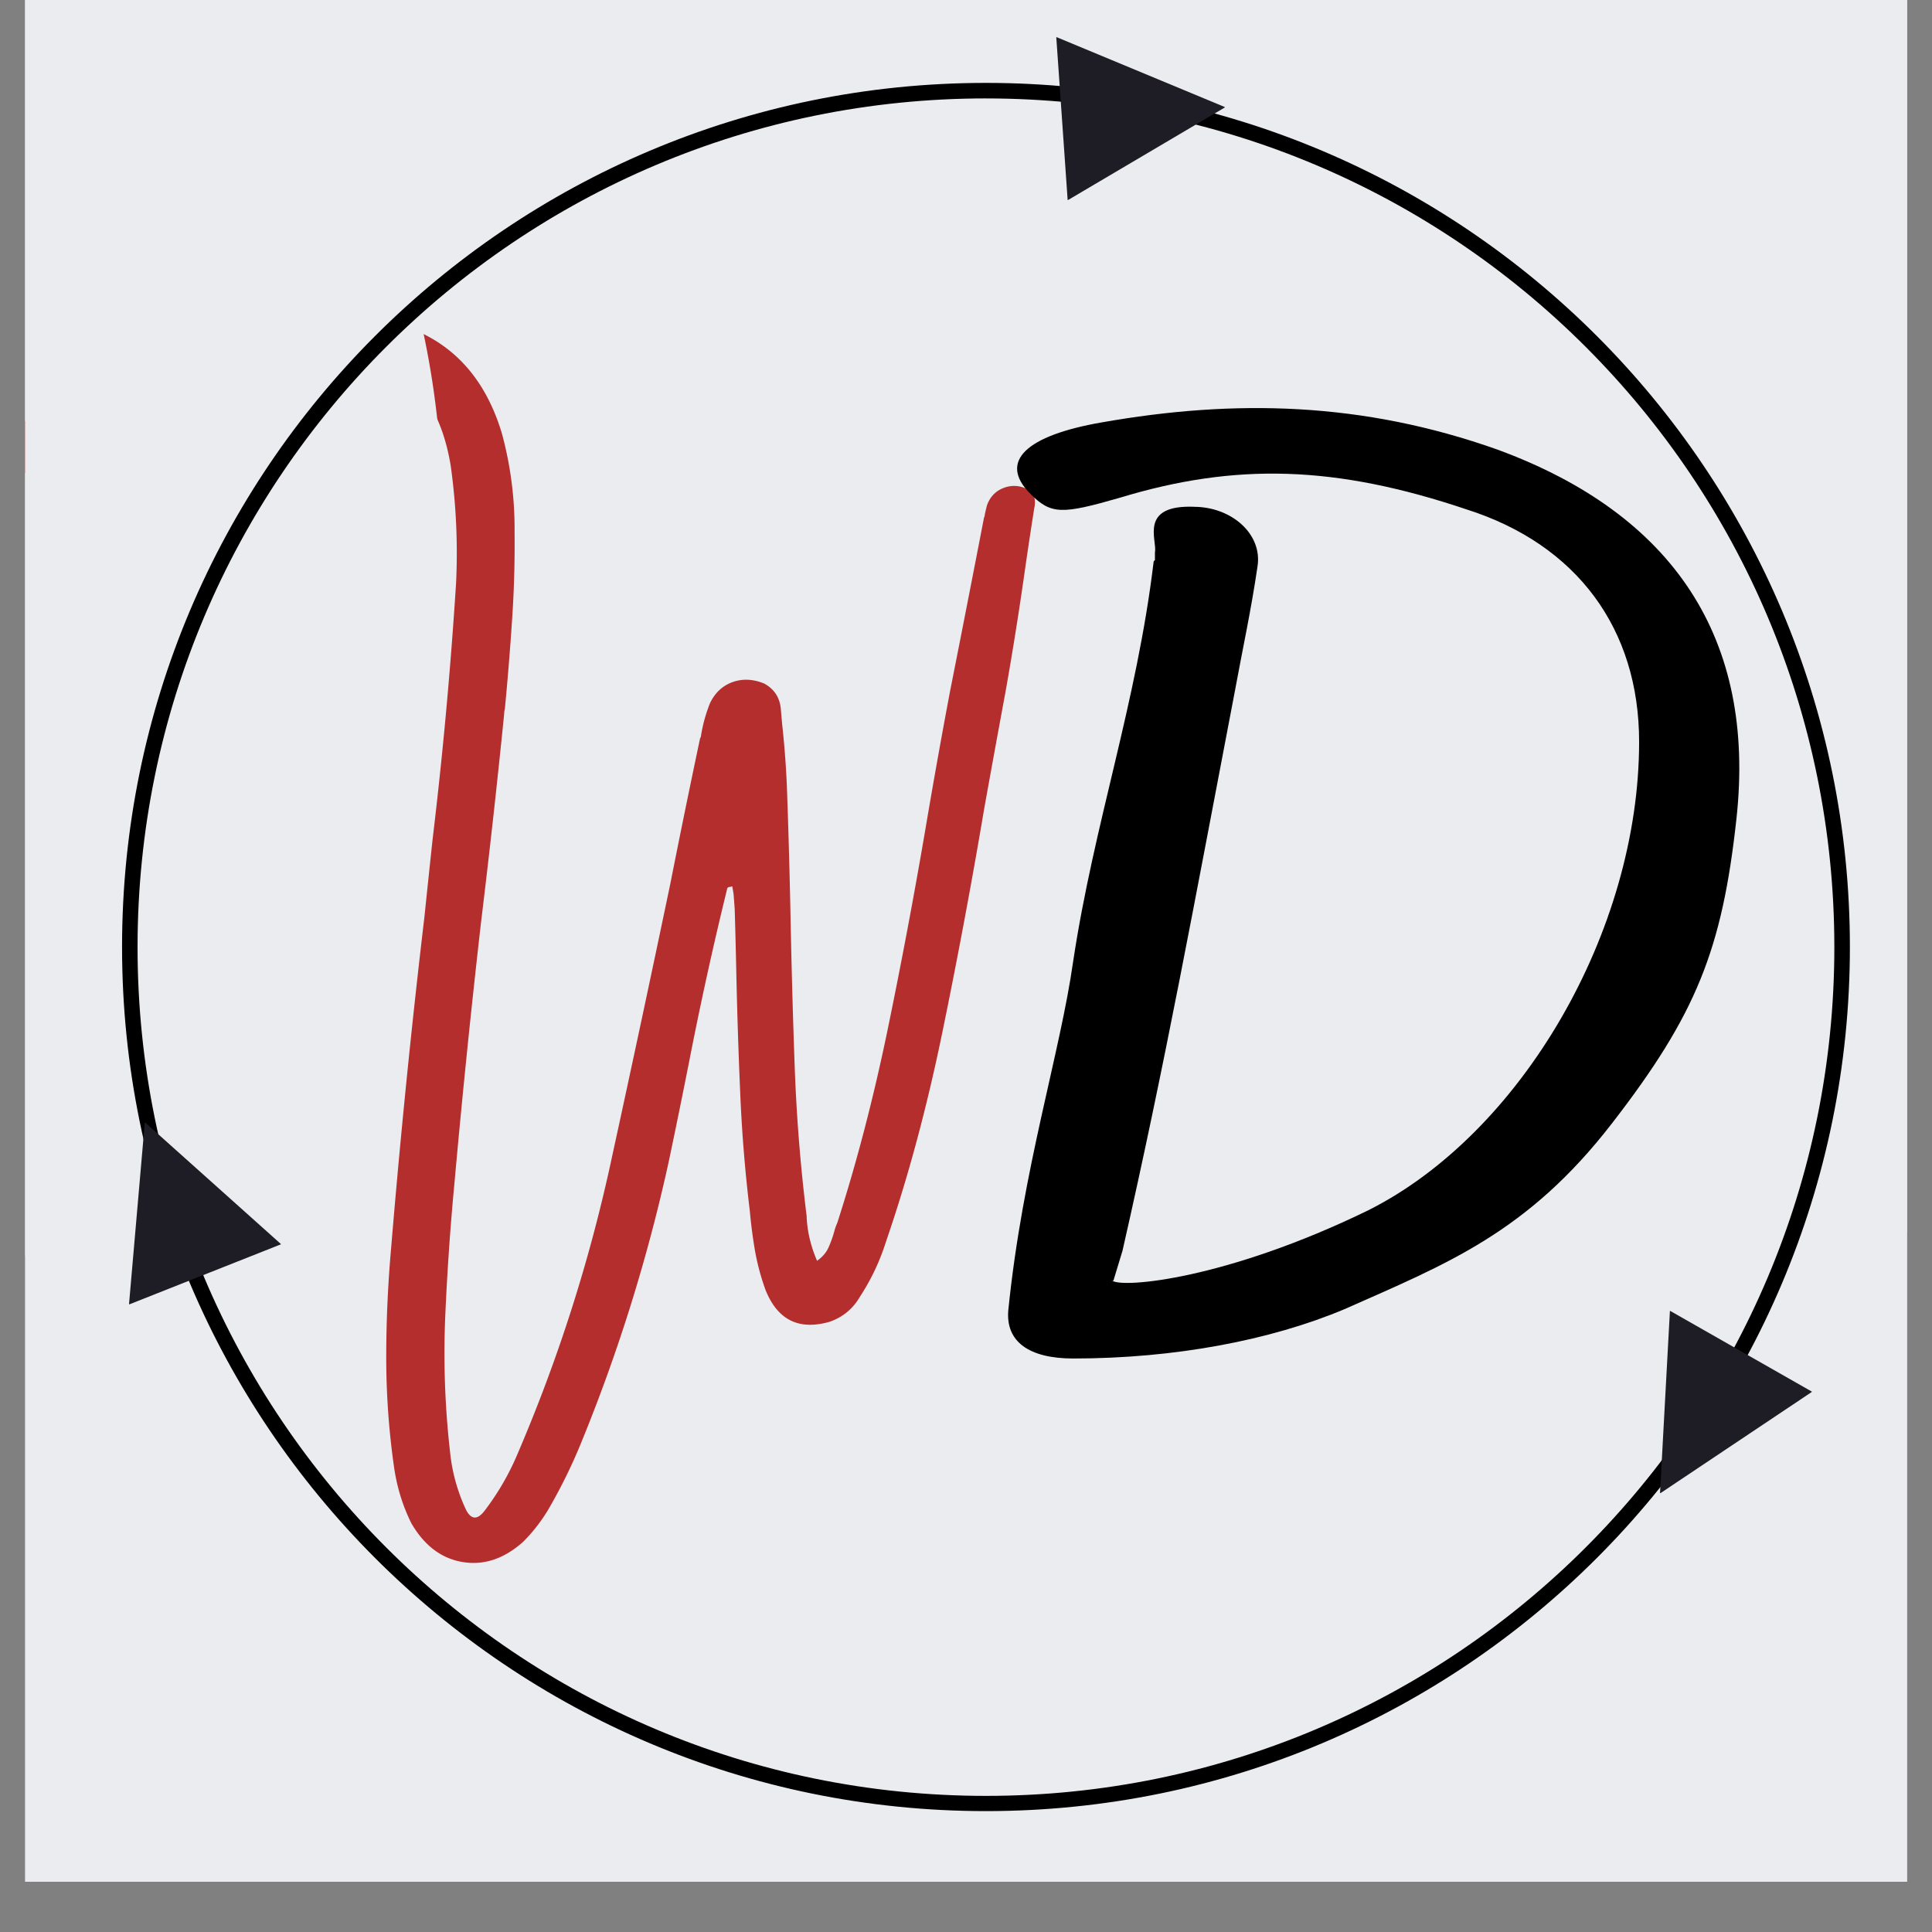
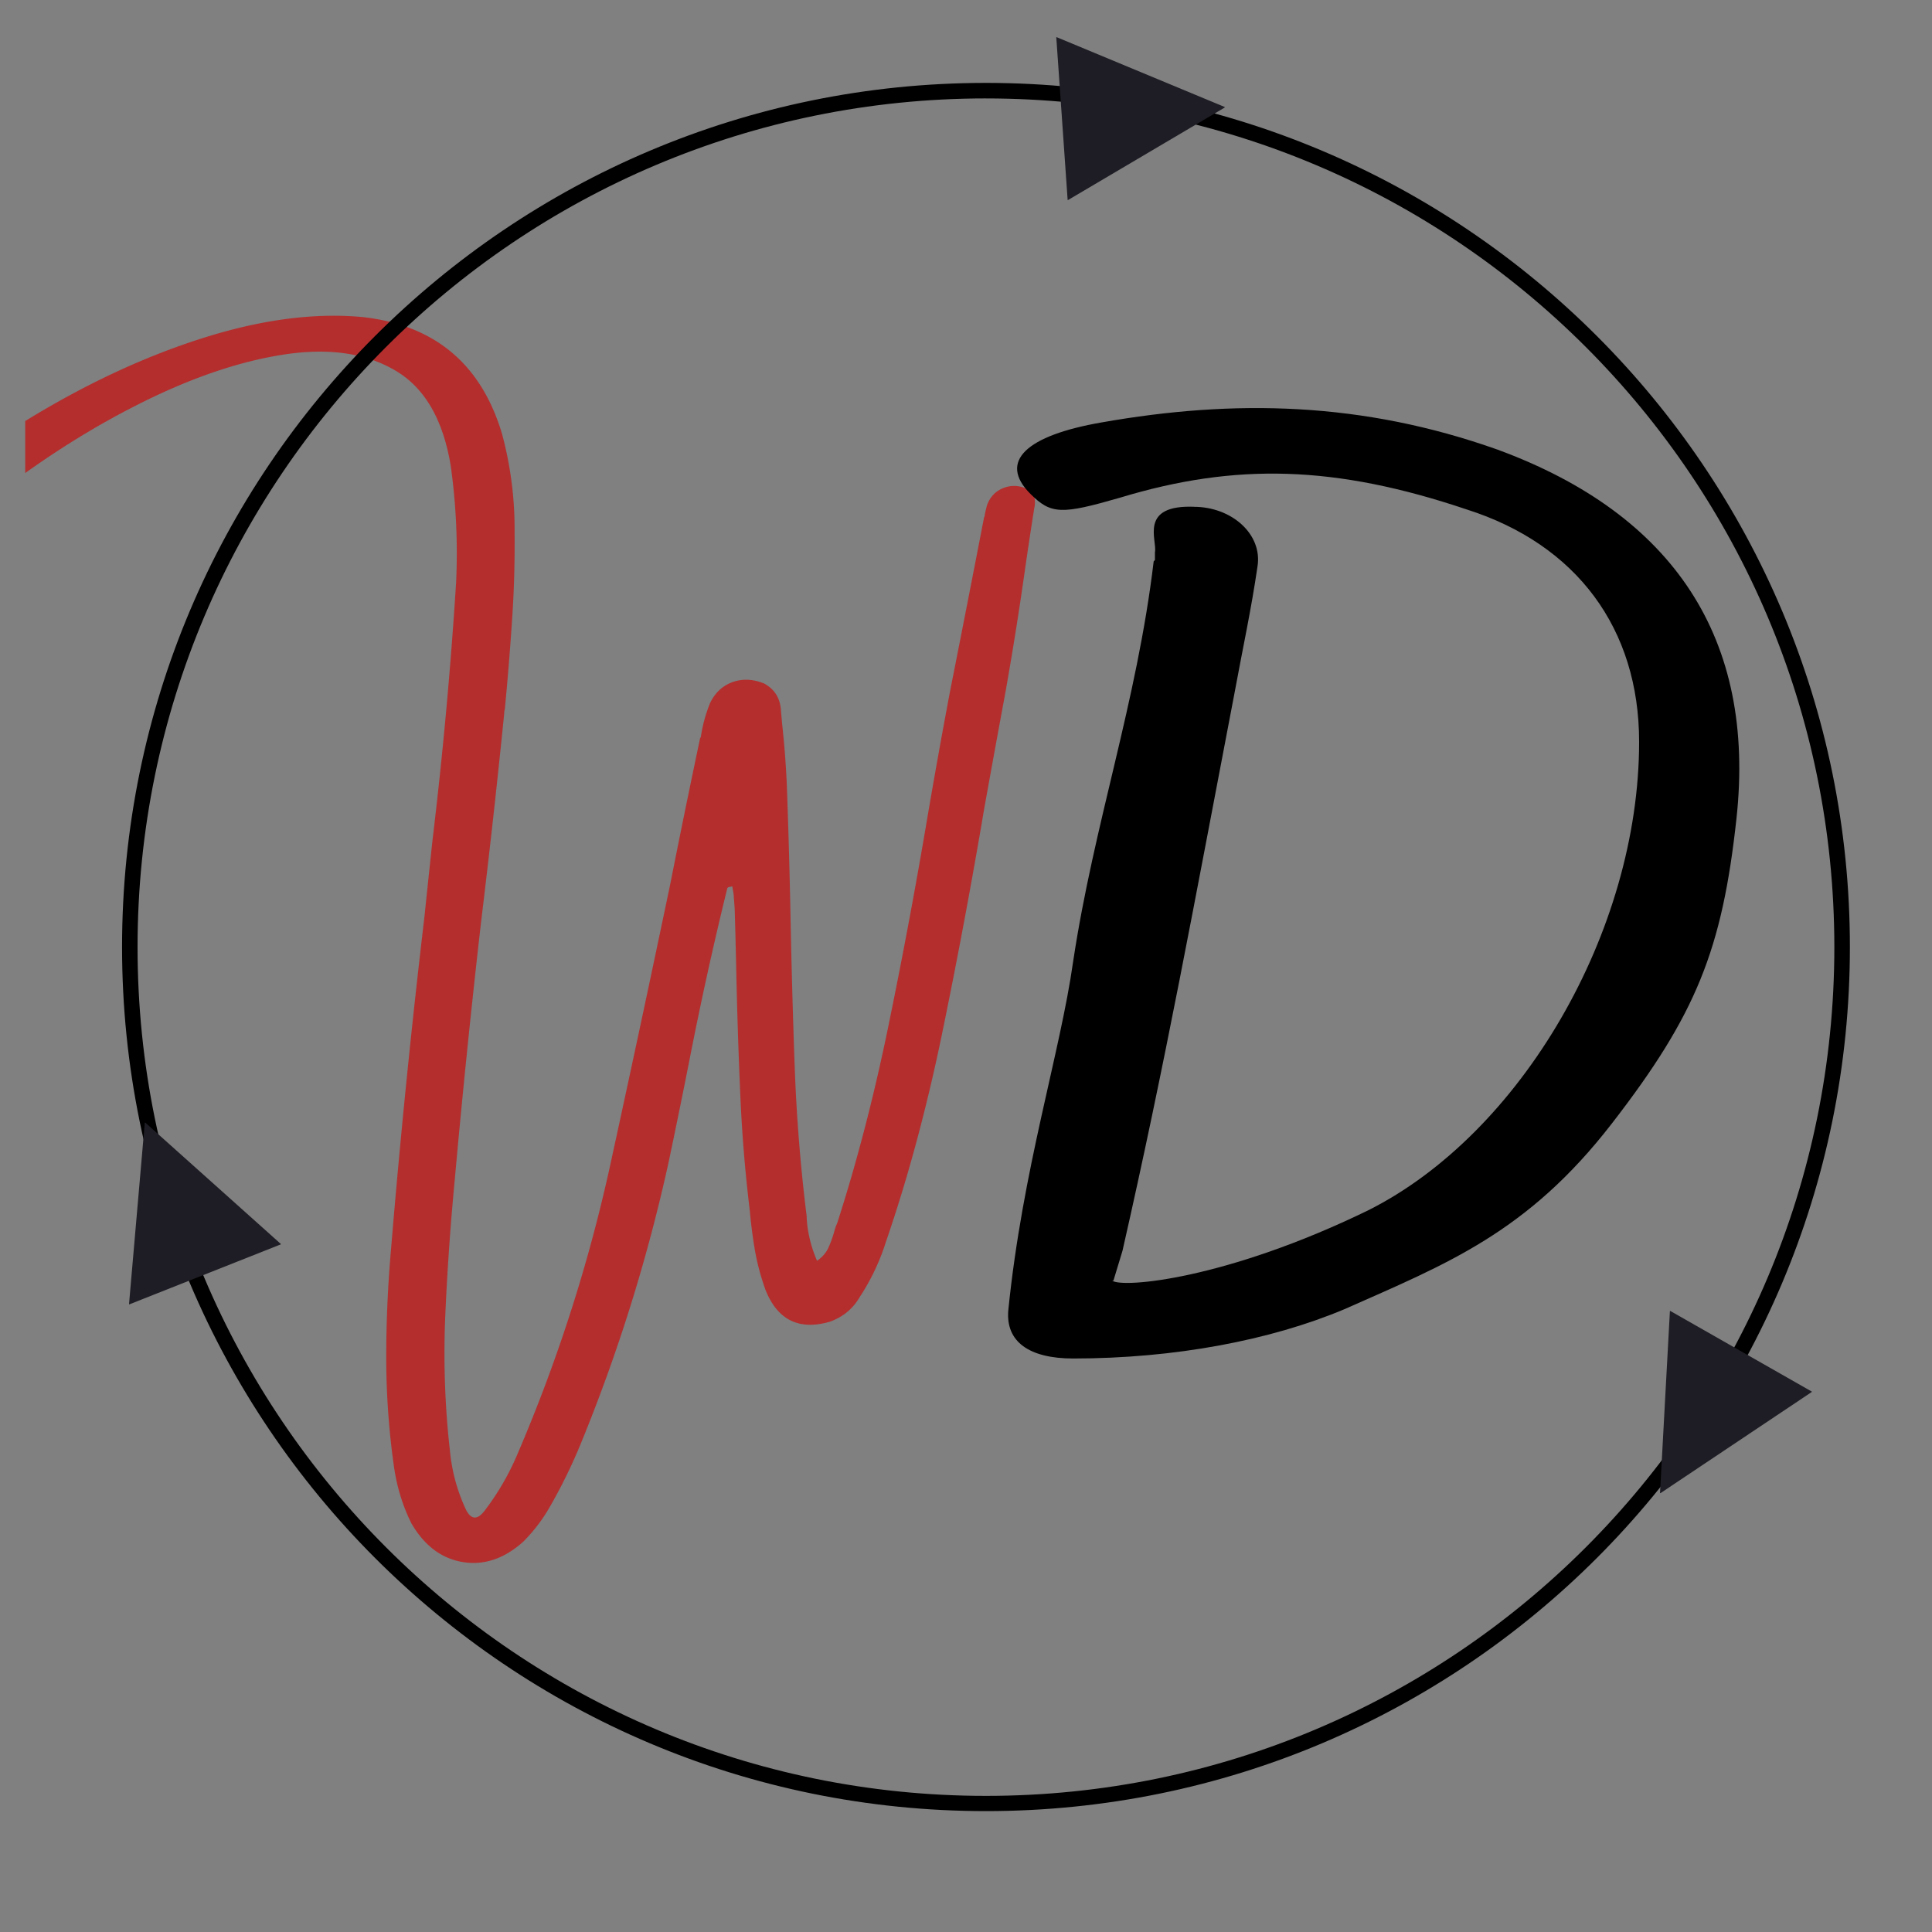
<svg xmlns="http://www.w3.org/2000/svg" data-bbox="-250.672 -68.488 685.208 480.988" height="500" viewBox="0 0 375 375" width="500" data-type="ugc">
  <rect x="0" y="0" width="375" height="375" fill="#808080" stroke="none" />
  <g>
    <defs>
      <clipPath id="74fee253-c851-44d0-8a08-a3d1fc78c6d9">
-         <path d="M4.895 0h365.25v365.25H4.895Zm0 0" />
-       </clipPath>
+         </clipPath>
      <clipPath id="9c32f0ef-8f0a-4ebb-94b8-942556bfc13a">
-         <path d="M97.996 0h272.149v275.004H97.996Zm0 0" />
-       </clipPath>
+         </clipPath>
      <clipPath id="269e0e4f-f5fa-4b4e-8240-00893996d974">
        <path d="M266.266-61.605c-92.934 0-168.27 75.351-168.27 168.304s75.336 168.305 168.27 168.305c92.933 0 168.27-75.352 168.27-168.305S359.198-61.605 266.265-61.605" />
      </clipPath>
      <clipPath id="cf5d4c52-d741-4dcc-ac10-6f1a5c54098a">
        <path d="M4.895 61H201v243H4.895Zm0 0" />
      </clipPath>
      <clipPath id="5af154b6-4438-4e57-a02f-27109d60941a">
-         <path d="M4.895 0H85.87v268.121H4.895Zm0 0" />
-       </clipPath>
+         </clipPath>
      <clipPath id="fd998cba-ecd9-4b38-a687-f98604e163bf">
        <path d="M-82.398-68.488c-92.934 0-168.274 75.351-168.274 168.304 0 92.954 75.34 168.305 168.274 168.305 92.93 0 168.27-75.351 168.27-168.305 0-92.953-75.34-168.304-168.27-168.304" />
      </clipPath>
      <clipPath id="8fb6a801-bc55-4d72-bd72-ec837b81112d">
        <path d="M23.691 16.09h335.371v335.445H23.692Zm0 0" />
      </clipPath>
      <clipPath id="35ccb161-cdc4-48b5-8036-fb966b29f857">
        <path d="M191.375 16.09c-92.61 0-167.684 75.094-167.684 167.722 0 92.63 75.075 167.723 167.684 167.723 92.61 0 167.688-75.094 167.688-167.723 0-92.628-75.079-167.722-167.688-167.722" />
      </clipPath>
      <clipPath id="540a2105-8c0a-4b2f-adad-c0650b9107b8">
        <path d="M322 254h30v35.898h-30Zm0 0" />
      </clipPath>
      <clipPath id="56682b4b-39ba-414d-a17d-3b69953a5167">
        <path d="m351.691 270.117-16.664 29.254-27.52-15.683 16.657-29.254Zm0 0" />
      </clipPath>
      <clipPath id="13ceaab7-8edd-425a-9bb5-d12ac70d5908">
        <path d="m351.645 270.195.046-.078-27.527-15.683-.039.078-1.922 35.37 29.442-19.687" />
      </clipPath>
      <clipPath id="d47a2f58-5e50-407c-a693-ec955e8acf91">
        <path d="M205 7h32.98v32H205Zm0 0" />
      </clipPath>
      <clipPath id="7e373f14-f89f-43a2-a27f-c1283fe87c15">
        <path d="m205.023 7.227 33.575-2.348 2.207 31.601-33.575 2.348Zm0 0" />
      </clipPath>
      <clipPath id="87077049-d774-4b6d-89b8-37b0899afdc8">
        <path d="m205.11 7.219-.087.008 2.207 31.601.086-.008 30.5-18.008L205.11 7.22" />
      </clipPath>
      <clipPath id="0a3d940e-6ab2-41ea-86d0-15fa23c5b9bd">
        <path d="M25 217.234h30v36.332H25Zm0 0" />
      </clipPath>
      <clipPath id="08cd6ff2-8299-4425-8ff4-89b8870d71db">
        <path d="m25.078 253.188-12.394-31.301 29.453-11.66 12.39 31.293Zm0 0" />
      </clipPath>
      <clipPath id="be983ddf-0f55-4e43-a048-11c0d3338659">
        <path d="m25.047 253.102.031.085 29.45-11.667-.032-.079-26.383-23.62-3.066 35.28" />
      </clipPath>
    </defs>
    <g clip-path="url(#74fee253-c851-44d0-8a08-a3d1fc78c6d9)">
      <path fill="#ebecf0" d="M412.5-37.5v450h-450v-450h450z" />
      <path fill="#ebecf0" d="M412.5-37.5v450h-450v-450h450z" />
    </g>
    <g clip-path="url(#9c32f0ef-8f0a-4ebb-94b8-942556bfc13a)">
      <g clip-path="url(#269e0e4f-f5fa-4b4e-8240-00893996d974)">
        <path d="M97.996-61.605h336.54v336.609H97.995Zm0 0" fill="#ebecf0" />
      </g>
    </g>
    <g clip-path="url(#cf5d4c52-d741-4dcc-ac10-6f1a5c54098a)">
      <path d="M142.133 172.027a1.541 1.541 0 0 1-.57.125c-.274.086-.41.192-.41.317a715.19 715.19 0 0 0-7.376 33.523 1610.63 1610.63 0 0 1-3.945 19.336 330.075 330.075 0 0 1-17.215 55.16 103.094 103.094 0 0 1-5.8 11.828 32.136 32.136 0 0 1-5.266 6.938c-3.684 3.297-7.594 4.613-11.73 3.941-4.126-.68-7.442-3.175-9.966-7.507-1.726-3.47-2.859-7.188-3.406-11.165a150.47 150.47 0 0 1-1.48-21.066c0-7 .316-14.059.945-21.164a1850.29 1850.29 0 0 1 6.465-64.305 4603.88 4603.88 0 0 1 1.574-14.949 895.245 895.245 0 0 0 4.574-49.926c.356-7.633.008-15.187-1.039-22.675-1.476-8.997-5.062-15.172-10.754-18.516-5.699-3.36-12.8-4.414-21.316-3.152-8.496 1.261-17.617 4.304-27.371 9.113C18.312 82.676 8.703 88.727-.773 96.02c-9.48 7.277-18.036 15.296-25.665 24.062-7.632 8.77-13.656 17.711-18.07 26.809-4.414 9.082-6.398 17.851-5.957 26.304.543 7.883 3.508 14.68 8.89 20.371 5.15 5.387 10.802 9.543 16.966 12.457 6.156 2.926 13.023 4.34 20.59 4.227.96-.125 1.859-.07 2.68.16.82.235 1.46.852 1.925 1.86.227.78-.059 1.562-.852 2.335-.804.778-1.879 1.25-3.218 1.418-2.079.301-4.16.34-6.243.125-15.449-1.199-28.664-7.293-39.636-18.293-4.856-4.87-8.149-10.25-9.899-16.113-1.765-5.883-2.191-12.207-1.293-18.957 1.496-10.133 5.47-20.23 11.95-30.308 6.472-10.094 14.535-19.594 24.183-28.512A190.97 190.97 0 0 1 6.86 80.53c11.204-6.699 22.309-11.761 33.328-15.168 11.012-3.406 21.098-4.675 30.239-3.816 13.937 1.562 22.933 9.082 26.992 22.582a70.695 70.695 0 0 1 2.46 19.238 215.505 215.505 0 0 1-.503 17.219 589.416 589.416 0 0 1-1.387 17.062c-.09.278-.129.586-.129.915a1925.746 1925.746 0 0 1-4.476 40.34 2087.702 2087.702 0 0 0-5.172 50.714 512.788 512.788 0 0 0-1.797 26.051 169.289 169.289 0 0 0 .945 26.176 34.34 34.34 0 0 0 3.153 11.324c.988 1.805 2.152 1.844 3.5.125a50.525 50.525 0 0 0 6.593-11.45 310.457 310.457 0 0 0 18.192-57.335 6218.855 6218.855 0 0 0 11.32-53.016c1.867-9.441 3.793-18.84 5.77-28.199.105-.164.16-.29.16-.375.328-2.16.914-4.29 1.734-6.371.961-2.035 2.41-3.414 4.352-4.133 1.953-.71 4.012-.629 6.18.254 1.953 1.055 3.035 2.703 3.246 4.95.078.968.168 1.948.254 2.933.44 3.972.738 7.941.914 11.89.293 8.012.52 16.11.691 24.286.191 9.964.46 19.957.82 29.96a332.738 332.738 0 0 0 2.336 29.395v.219c.14 2.84.82 5.648 2.016 8.422 1.05-.743 1.797-1.61 2.238-2.618a21.629 21.629 0 0 0 1.137-3.218c.14-.52.324-1.016.535-1.48 3.762-11.684 7.008-24.137 9.746-37.345a1149.892 1149.892 0 0 0 7.441-39.515c1.551-9.164 3.13-17.977 4.727-26.43a7217.324 7217.324 0 0 0 6.594-33.715c.078-.078.125-.23.125-.441a32.01 32.01 0 0 1 .441-1.89c.606-1.68 1.719-2.817 3.34-3.407 1.64-.586 3.258-.426 4.86.473.519.363.859.851 1.007 1.48.14.633.133 1.309-.031 2.02a793.514 793.514 0 0 0-1.89 12.55 684.548 684.548 0 0 1-3.66 22.93 4609.011 4609.011 0 0 0-4.16 22.801 1230.34 1230.34 0 0 1-8.138 43.492c-3.011 14.621-6.652 28.156-10.941 40.621a43.04 43.04 0 0 1-5.047 10.66c-1.348 2.336-3.3 3.954-5.863 4.86-5.977 1.719-10.121-.332-12.457-6.153a46.151 46.151 0 0 1-2.047-7.597 97.046 97.046 0 0 1-1.012-7.793 291.663 291.663 0 0 1-1.86-22.832c-.34-7.797-.59-15.559-.757-23.278-.086-4.113-.188-8.246-.313-12.394-.062-1.008-.144-2-.222-2.996-.086-.52-.172-1.016-.25-1.48Zm0 0" fill="#b42e2e" />
    </g>
    <g clip-path="url(#5af154b6-4438-4e57-a02f-27109d60941a)">
      <g clip-path="url(#fd998cba-ecd9-4b38-a687-f98604e163bf)">
-         <path d="M-250.672-68.488H85.871v336.61h-336.543Zm0 0" fill="#ebecf0" />
-       </g>
+         </g>
    </g>
    <g clip-path="url(#8fb6a801-bc55-4d72-bd72-ec837b81112d)">
      <g clip-path="url(#35ccb161-cdc4-48b5-8036-fb966b29f857)">
        <path stroke-width="2.397" stroke="#000000" d="M66.726-.001C29.874-.001-.001 29.874-.001 66.726c0 36.852 29.875 66.727 66.727 66.727 36.851 0 66.727-29.875 66.727-66.727C133.453 29.874 103.577 0 66.726 0" fill="none" transform="matrix(2.513 0 0 2.514 23.69 16.092)" />
      </g>
    </g>
    <g clip-path="url(#540a2105-8c0a-4b2f-adad-c0650b9107b8)">
      <g clip-path="url(#56682b4b-39ba-414d-a17d-3b69953a5167)">
        <g clip-path="url(#13ceaab7-8edd-425a-9bb5-d12ac70d5908)">
-           <path d="m351.691 270.117-15.675 27.535-27.528-15.683 15.676-27.535Zm0 0" fill="#1e1d25" />
+           <path d="m351.691 270.117-15.675 27.535-27.528-15.683 15.676-27.535Z" fill="#1e1d25" />
        </g>
      </g>
    </g>
    <g clip-path="url(#d47a2f58-5e50-407c-a693-ec955e8acf91)">
      <g clip-path="url(#7e373f14-f89f-43a2-a27f-c1283fe87c15)">
        <g clip-path="url(#87077049-d774-4b6d-89b8-37b0899afdc8)">
          <path d="m205.023 7.227 31.594-2.215 2.215 31.61-31.602 2.206Zm0 0" fill="#1e1d25" />
        </g>
      </g>
    </g>
    <g clip-path="url(#0a3d940e-6ab2-41ea-86d0-15fa23c5b9bd)">
      <g clip-path="url(#08cd6ff2-8299-4425-8ff4-89b8870d71db)">
        <g clip-path="url(#be983ddf-0f55-4e43-a048-11c0d3338659)">
          <path d="m25.078 253.188-11.66-29.458 29.45-11.667 11.66 29.457Zm0 0" fill="#1e1d25" />
        </g>
      </g>
    </g>
    <path d="M290.688 87.277c-26.204-9.316-51.145-9.824-76.84-5.289-14.618 2.524-20.16 7.563-13.86 13.86 4.035 4.03 6.047 4.03 17.39.757 22.419-6.804 41.817-6.3 67.267 2.266 21.418 6.8 33.507 23.188 33.507 45.113 0 36.79-22.922 76.102-52.656 90.973-27.465 13.36-47.621 15.117-49.633 13.61h.254l1.758-5.794c8.316-36.546 13.855-67.035 21.668-107.863 1.766-9.578 3.281-16.383 4.535-24.945 1.008-6.3-5.039-11.594-12.348-11.594h.254c-11.082-.504-7.308 6.555-7.812 8.817v1.515l-.242.25c-3.282 27.473-11.598 50.902-15.625 77.617-2.524 17.89-9.832 40.32-12.598 67.793-.504 6.047 4.027 9.32 12.598 9.32 19.652 0 38.297-3.527 52.656-9.574 19.906-8.82 35.531-14.87 51.902-36.039 16.383-21.164 21.418-33.77 24.188-59.222 3.781-34.77-12.094-58.97-46.363-71.57Zm0 0" fill="#000000" />
  </g>
</svg>